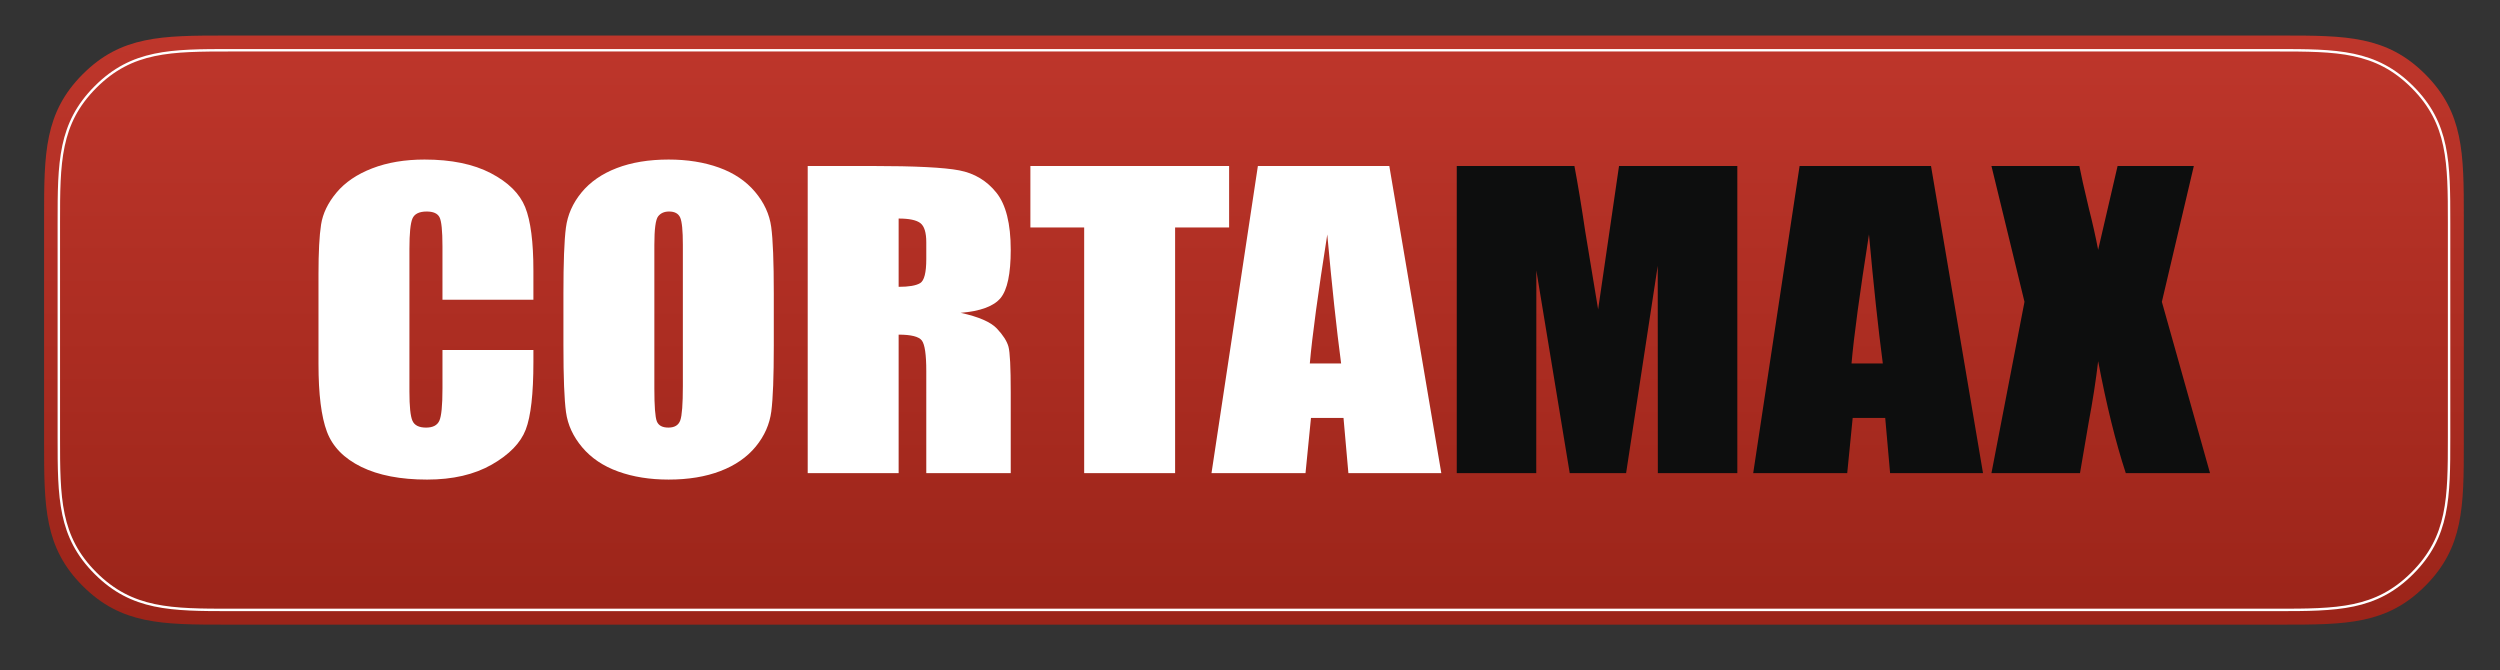
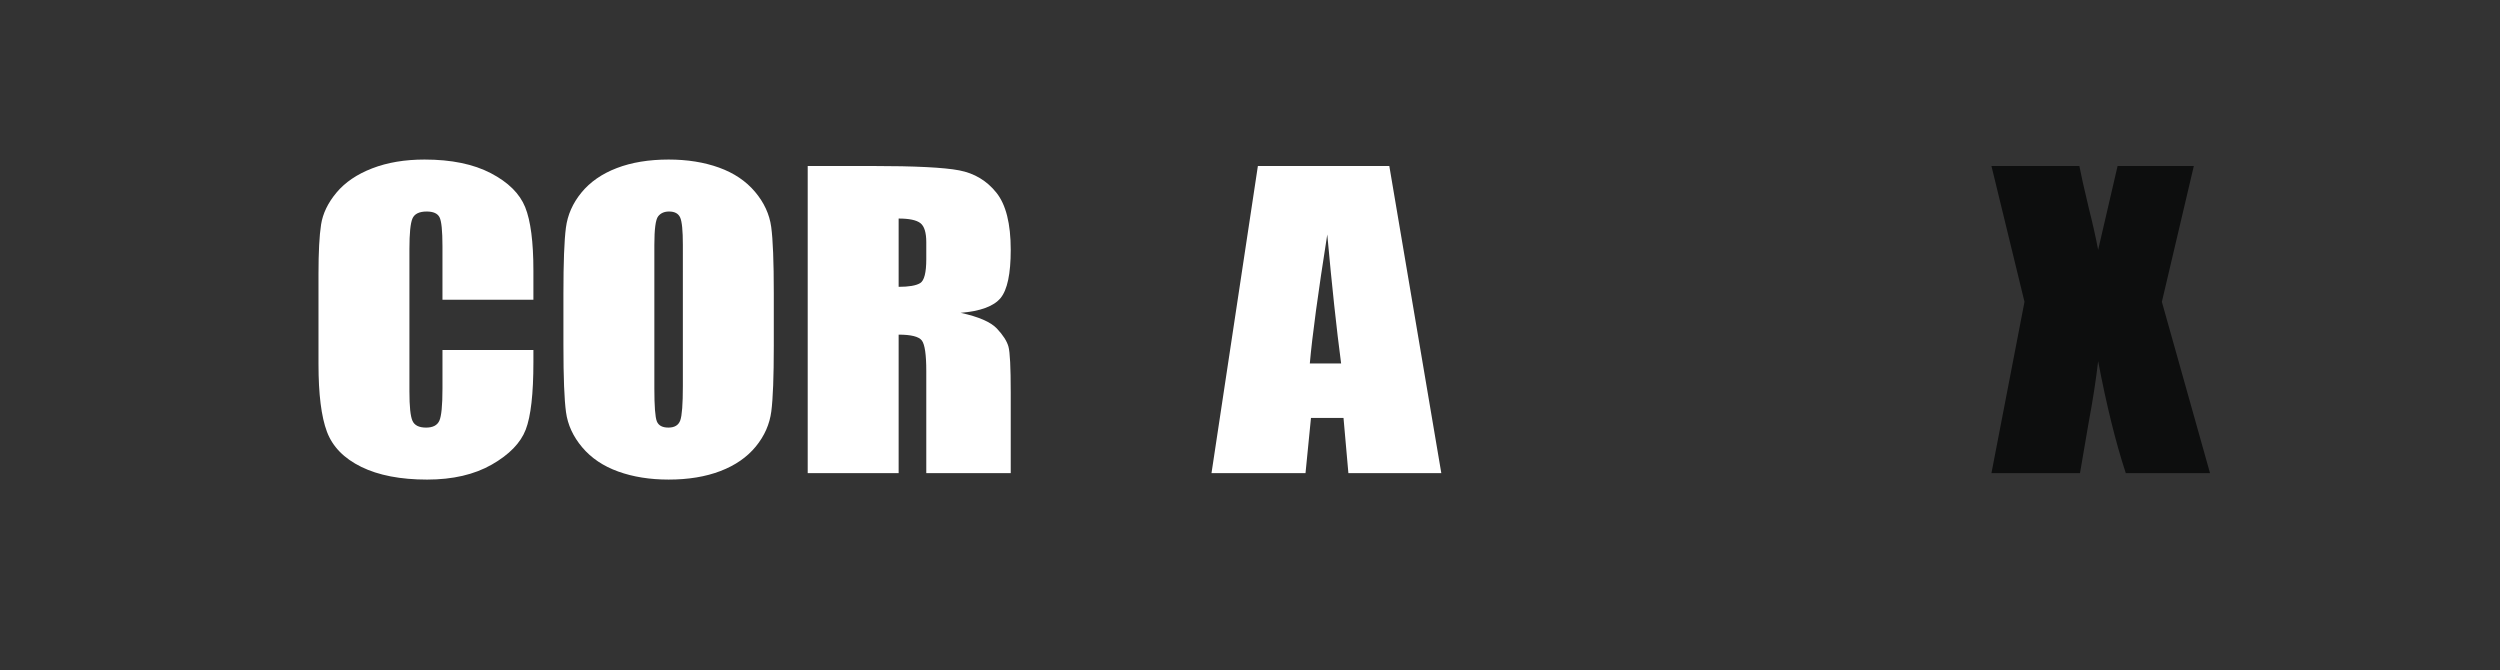
<svg xmlns="http://www.w3.org/2000/svg" version="1.1" id="Layer_1" x="0px" y="0px" width="641.86px" height="172.093px" viewBox="0 0 641.86 172.093" enable-background="new 0 0 641.86 172.093" xml:space="preserve">
  <rect x="0" y="0" width="641.86" height="172.093" fill="#333333" stroke="none" />
  <linearGradient id="SVGID_1_" gradientUnits="userSpaceOnUse" x1="321.945" y1="9.124" x2="321.945" y2="160.375">
    <stop offset="0" style="stop-color:#BE362B" />
    <stop offset="1" style="stop-color:#9B2419" />
  </linearGradient>
-   <path fill-rule="evenodd" clip-rule="evenodd" fill="url(#SVGID_1_)" d="M585.935,9.124H57.956c-16.434,0-26.854,0.064-36.701,9.912  c-9.871,9.871-9.934,20.34-9.934,36.725v57.977c0,16.436,0.064,26.855,9.91,36.701c9.877,9.877,20.342,9.936,36.725,9.936h527.979  c16.434,0,26.852-0.062,36.701-9.912c9.869-9.869,9.934-20.342,9.934-36.725V55.761c0-16.436-0.062-26.854-9.91-36.701  C612.782,9.183,602.317,9.124,585.935,9.124z" />
  <g>
    <path fill="#FFFFFF" d="M136.947,76.955h-23.347V63.25c0-3.985-0.25-6.472-0.749-7.461c-0.499-0.987-1.6-1.482-3.299-1.482   c-1.923,0-3.143,0.602-3.66,1.803c-0.518,1.201-0.776,3.799-0.776,7.793v36.627c0,3.832,0.258,6.332,0.776,7.5   c0.518,1.17,1.682,1.754,3.494,1.754c1.737,0,2.874-0.585,3.411-1.757c0.535-1.173,0.804-3.923,0.804-8.252v-9.912h23.347v3.073   c0,8.162-0.657,13.95-1.969,17.364c-1.313,3.415-4.215,6.406-8.707,8.976c-4.492,2.568-10.028,3.854-16.608,3.854   c-6.84,0-12.477-1.089-16.914-3.264s-7.375-5.188-8.817-9.035s-2.163-9.635-2.163-17.363V70.429c0-5.682,0.222-9.943,0.666-12.785   c0.443-2.841,1.765-5.577,3.965-8.207c2.199-2.63,5.249-4.7,9.15-6.21c3.9-1.51,8.382-2.265,13.448-2.265   c6.876,0,12.551,1.167,17.024,3.502c4.473,2.335,7.412,5.246,8.817,8.731c1.404,3.485,2.107,8.908,2.107,16.27V76.955z" />
    <path fill="#FFFFFF" d="M198.668,88.791c0,7.923-0.213,13.532-0.638,16.828c-0.426,3.296-1.756,6.307-3.993,9.035   c-2.237,2.727-5.259,4.821-9.066,6.282c-3.808,1.462-8.245,2.192-13.309,2.192c-4.807,0-9.122-0.69-12.949-2.07   c-3.826-1.38-6.904-3.449-9.233-6.21c-2.329-2.76-3.716-5.764-4.159-9.011c-0.444-3.246-0.666-8.929-0.666-17.047V75.299   c0-7.922,0.212-13.531,0.638-16.827c0.425-3.296,1.755-6.308,3.993-9.035c2.236-2.728,5.259-4.822,9.067-6.283   c3.807-1.461,8.244-2.191,13.309-2.191c4.805,0,9.122,0.689,12.949,2.069c3.826,1.381,6.904,3.451,9.233,6.21   c2.329,2.761,3.715,5.765,4.159,9.011c0.443,3.248,0.666,8.931,0.666,17.047V88.791z M175.321,62.879   c0-3.669-0.231-6.015-0.693-7.038c-0.463-1.022-1.414-1.534-2.856-1.534c-1.22,0-2.154,0.414-2.8,1.242   c-0.647,0.828-0.971,3.271-0.971,7.33v36.822c0,4.578,0.212,7.403,0.638,8.475c0.425,1.071,1.414,1.607,2.967,1.607   c1.589,0,2.606-0.616,3.05-1.851c0.443-1.233,0.665-4.172,0.665-8.816V62.879z" />
-     <path fill="#FFFFFF" d="M207.374,42.617h16.525c11.016,0,18.475,0.374,22.376,1.121c3.9,0.747,7.079,2.654,9.538,5.723   c2.458,3.068,3.688,7.963,3.688,14.685c0,6.137-0.869,10.261-2.606,12.371c-1.738,2.111-5.157,3.378-10.259,3.8   c4.621,1.007,7.726,2.354,9.316,4.042c1.589,1.689,2.579,3.239,2.967,4.651c0.388,1.413,0.582,5.302,0.582,11.665v20.798h-21.683   V95.269c0-4.221-0.379-6.835-1.137-7.842c-0.758-1.006-2.745-1.51-5.961-1.51v35.556h-23.346V42.617z M230.72,56.109v17.534   c2.625,0,4.464-0.316,5.518-0.95c1.054-0.633,1.581-2.687,1.581-6.161v-4.335c0-2.5-0.509-4.14-1.525-4.919   C235.276,56.499,233.418,56.109,230.72,56.109z" />
-     <path fill="#FFFFFF" d="M315.565,42.617v15.781h-13.864v63.074h-23.346V58.398h-13.808V42.617H315.565z" />
+     <path fill="#FFFFFF" d="M207.374,42.617h16.525c11.016,0,18.475,0.374,22.376,1.121c3.9,0.747,7.079,2.654,9.538,5.723   c2.458,3.068,3.688,7.963,3.688,14.685c0,6.137-0.869,10.261-2.606,12.371c-1.738,2.111-5.157,3.378-10.259,3.8   c4.621,1.007,7.726,2.354,9.316,4.042c1.589,1.689,2.579,3.239,2.967,4.651c0.388,1.413,0.582,5.302,0.582,11.665v20.798h-21.683   V95.269c0-4.221-0.379-6.835-1.137-7.842c-0.758-1.006-2.745-1.51-5.961-1.51v35.556h-23.346V42.617z M230.72,56.109v17.534   c2.625,0,4.464-0.316,5.518-0.95c1.054-0.633,1.581-2.687,1.581-6.161v-4.335c0-2.5-0.509-4.14-1.525-4.919   C235.276,56.499,233.418,56.109,230.72,56.109" />
    <path fill="#FFFFFF" d="M356.698,42.617l13.351,78.855H346.19l-1.253-14.174h-8.352l-1.403,14.174h-24.137l11.909-78.855H356.698z    M344.325,93.32c-1.182-8.932-2.367-19.971-3.556-33.12c-2.379,15.1-3.872,26.141-4.48,33.12H344.325z" />
-     <path fill="#0D0E0E" d="M446.049,42.617v78.855h-20.407l-0.027-53.235l-8.124,53.235h-14.474l-8.568-52.018l-0.027,52.018h-20.407   V42.617h30.209c0.896,4.741,1.819,10.329,2.771,16.765l3.315,20.058l5.365-36.822H446.049z" />
-     <path fill="#0D0E0E" d="M495.777,42.617l13.351,78.855H485.27l-1.253-14.174h-8.352l-1.403,14.174h-24.137l11.909-78.855H495.777z    M483.404,93.32c-1.182-8.932-2.367-19.971-3.556-33.12c-2.379,15.1-3.872,26.141-4.48,33.12H483.404z" />
    <path fill="#0D0E0E" d="M563.252,42.617l-8.207,34.874l12.366,43.981h-21.627c-2.586-7.861-4.951-17.44-7.099-28.736   c-0.587,5.004-1.408,10.297-2.461,15.879l-2.197,12.857h-22.736l8.485-43.981l-8.485-34.874h22.57   c0.411,2.172,1.222,5.791,2.433,10.858c0.979,3.861,1.775,7.417,2.392,10.67l4.991-21.528H563.252z" />
  </g>
-   <path fill-rule="evenodd" clip-rule="evenodd" fill="none" stroke="#FFFFFF" stroke-width="0.628" stroke-miterlimit="10" d="  M584.485,12.905H59.405c-15.611,0-25.51,0.061-34.865,9.416c-9.379,9.379-9.438,19.324-9.438,34.889v55.078  c0,15.613,0.061,25.512,9.414,34.867c9.385,9.383,19.324,9.438,34.889,9.438h525.08c15.613,0,25.508-0.059,34.865-9.416  c9.377-9.377,9.438-19.324,9.438-34.889V57.21c0-15.613-0.061-25.512-9.416-34.865C609.991,12.962,600.048,12.905,584.485,12.905z" />
</svg>